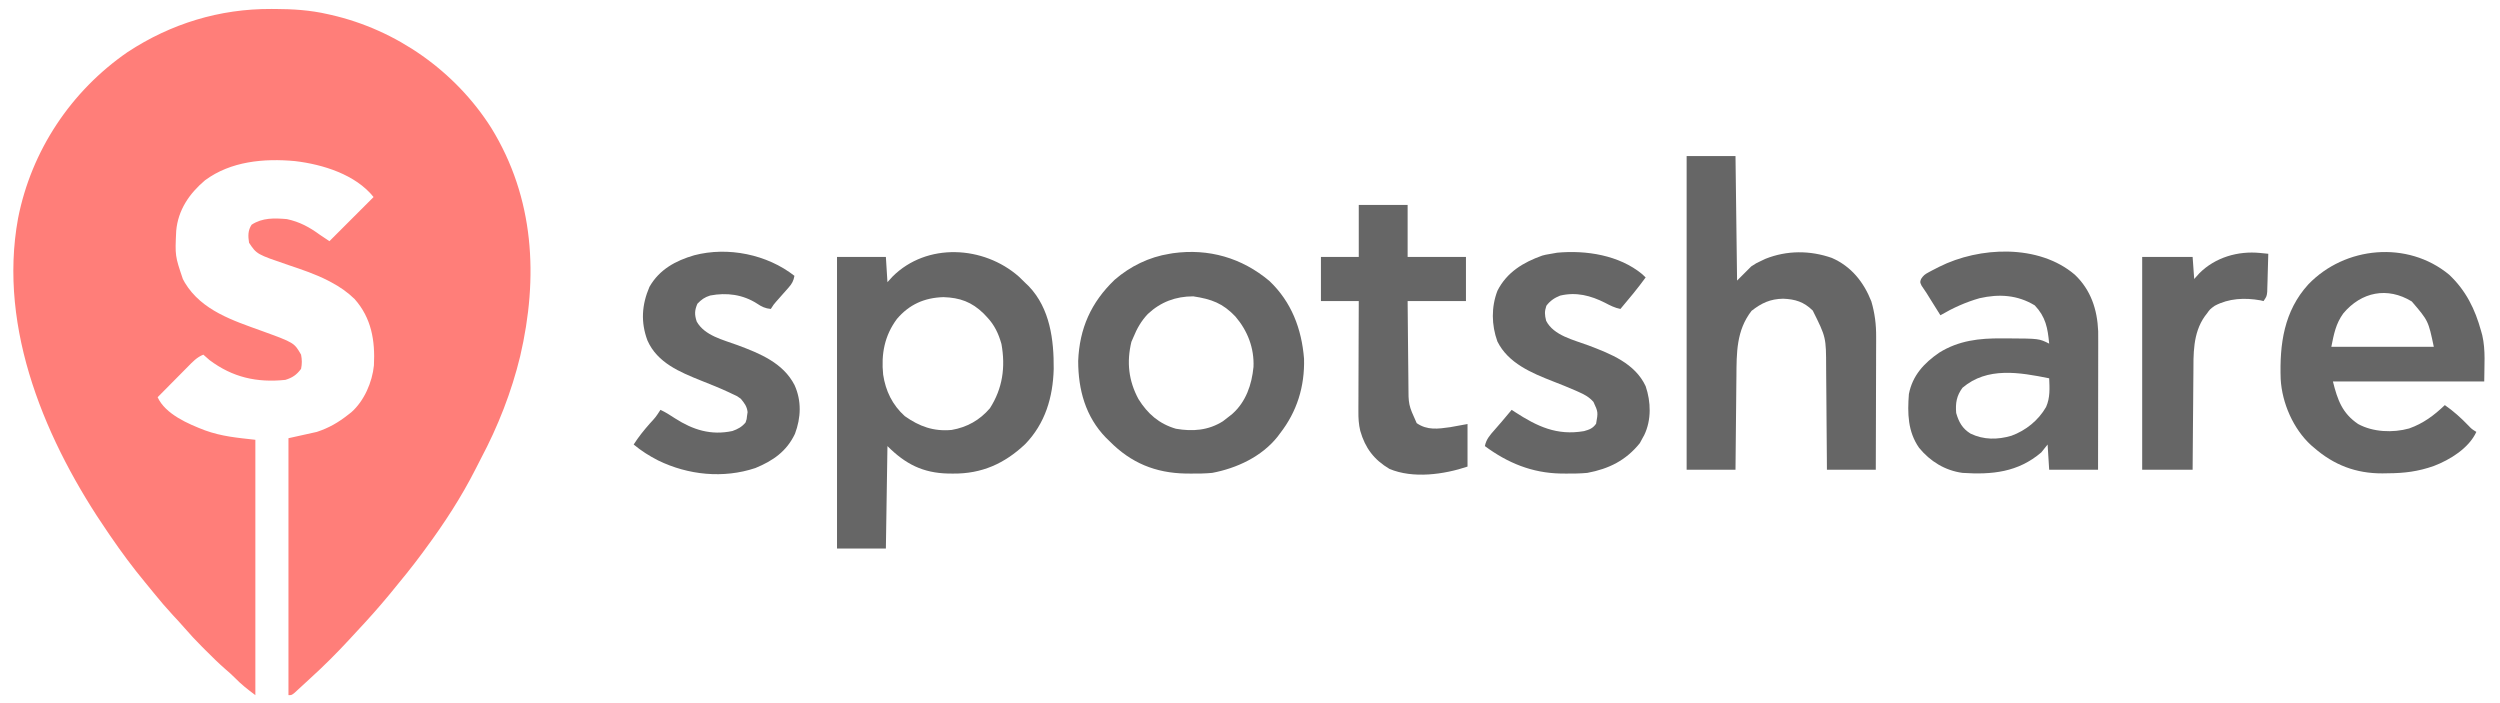
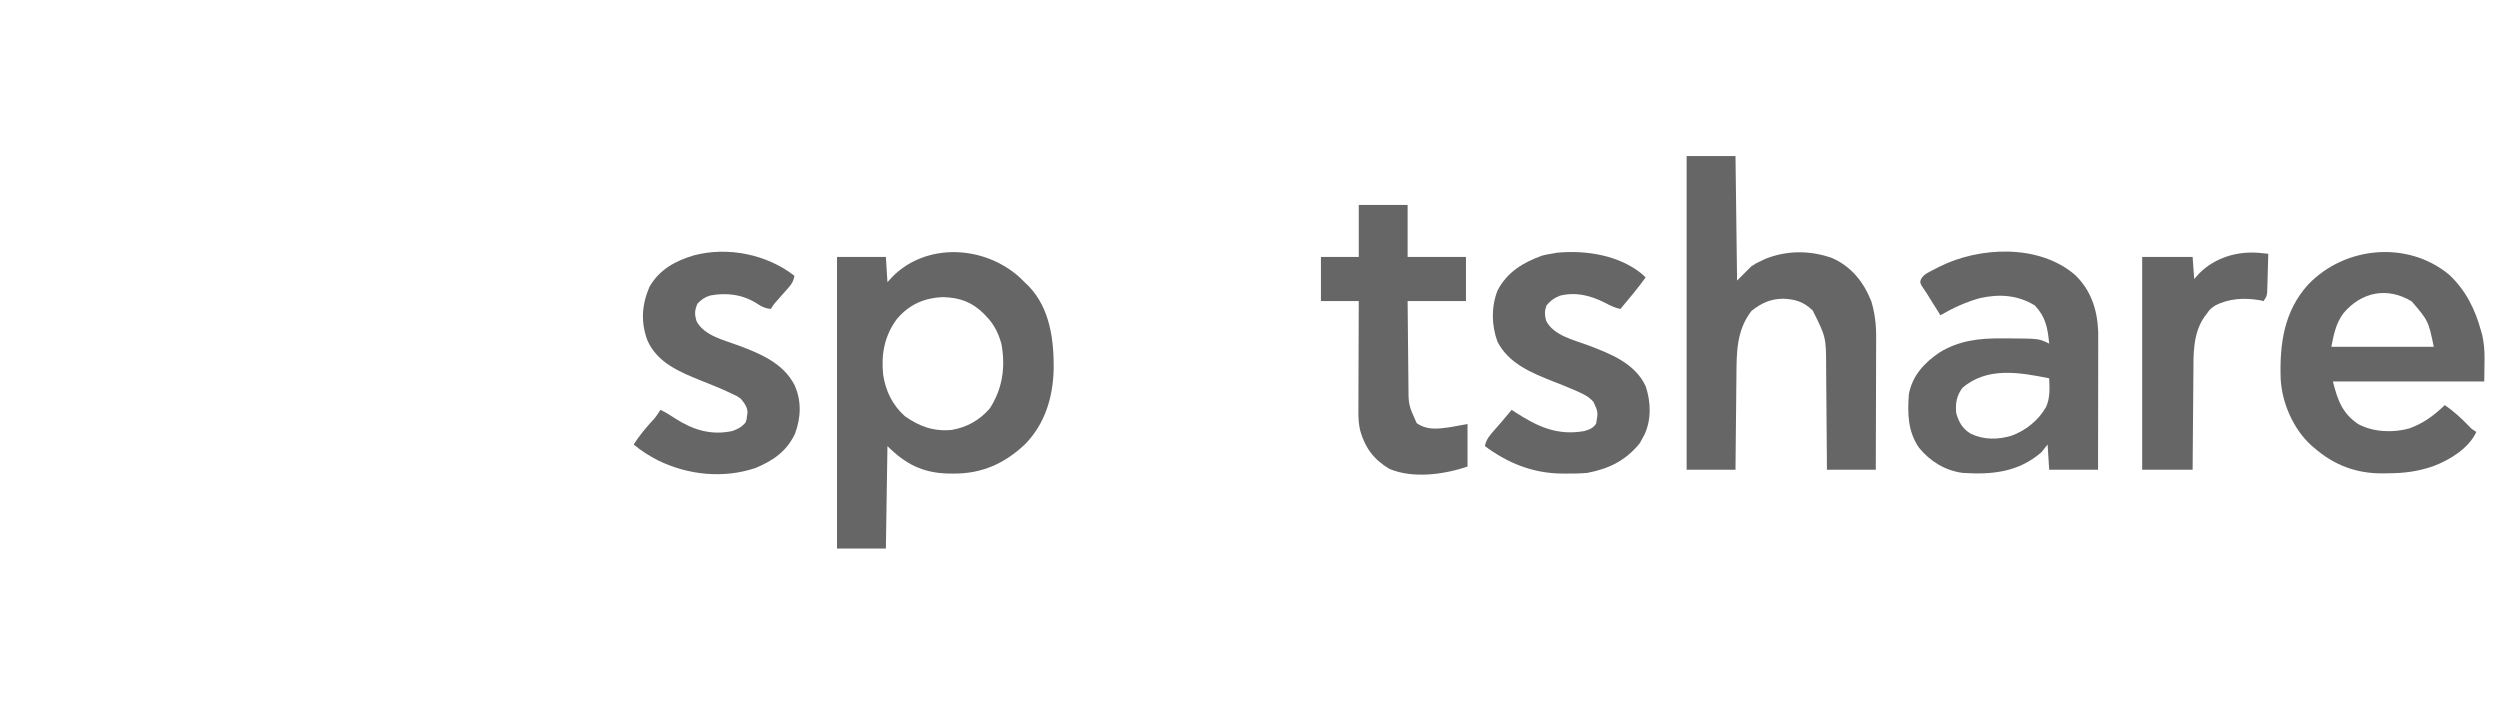
<svg xmlns="http://www.w3.org/2000/svg" version="1.1" width="1586" height="446">
-   <path d="M0 0 C1.081 0.002 1.081 0.002 2.184 0.005 C13.614 0.047 24.651 0.724 35.812 3.312 C36.462 3.457 37.112 3.602 37.782 3.75 C79.344 13.192 116.609 39.42 139.438 75.41 C166.848 119.907 169.495 170.176 157.812 220.312 C152.337 242.921 143.751 264.837 132.833 285.374 C131.725 287.479 130.656 289.601 129.59 291.727 C120.562 309.542 109.696 326.277 97.812 342.312 C97.101 343.287 96.389 344.262 95.656 345.266 C89.326 353.844 82.602 362.095 75.812 370.312 C75.33 370.897 74.847 371.482 74.35 372.084 C67.958 379.801 61.311 387.241 54.458 394.55 C52.71 396.422 50.978 398.308 49.246 400.195 C41.337 408.779 33.15 416.925 24.508 424.77 C22.902 426.231 21.309 427.705 19.719 429.184 C18.373 430.423 18.373 430.423 17 431.688 C16.23 432.396 15.461 433.105 14.668 433.836 C12.812 435.312 12.812 435.312 10.812 435.312 C10.812 381.522 10.812 327.733 10.812 272.312 C19.723 270.332 19.723 270.332 28.812 268.312 C36.499 265.779 42.47 262.327 48.812 257.312 C49.452 256.812 50.091 256.312 50.75 255.797 C58.835 248.651 63.98 236.771 65.03 226.108 C65.847 210.464 63.487 196.044 52.73 183.977 C48.284 179.656 43.481 176.326 38.02 173.422 C37.372 173.077 36.724 172.733 36.057 172.378 C27.952 168.195 19.386 165.37 10.767 162.453 C-9.325 155.606 -9.325 155.606 -14.188 148.312 C-14.857 144.087 -14.968 140.484 -12.562 136.875 C-5.712 132.368 1.912 132.639 9.812 133.312 C17.898 135.017 24.214 138.478 30.812 143.312 C33.782 145.292 33.782 145.292 36.812 147.312 C46.053 138.072 55.292 128.833 64.812 119.312 C53.369 105.008 32.593 98.607 14.973 96.513 C-4.697 94.686 -25.779 96.594 -42.125 108.688 C-52.089 117.136 -59.243 127.513 -60.408 140.838 C-61.152 156.612 -61.152 156.612 -56.188 171.312 C-55.763 172.094 -55.339 172.875 -54.902 173.68 C-44.207 191.376 -24.225 197.713 -5.859 204.339 C14.434 211.734 14.434 211.734 18.812 219.312 C19.423 222.444 19.471 225.187 18.812 228.312 C15.968 232.133 13.316 233.947 8.812 235.312 C-9.228 237.161 -24.614 233.749 -39.27 222.75 C-40.61 221.645 -41.907 220.487 -43.188 219.312 C-47.289 220.934 -50.019 223.889 -53.047 226.977 C-53.596 227.529 -54.145 228.081 -54.711 228.65 C-56.458 230.408 -58.198 232.172 -59.938 233.938 C-61.123 235.133 -62.309 236.329 -63.496 237.523 C-66.399 240.448 -69.295 243.379 -72.188 246.312 C-67.288 257.09 -52.694 263.293 -42.188 267.312 C-31.533 271.184 -21.702 272.033 -10.188 273.312 C-10.188 326.772 -10.188 380.233 -10.188 435.312 C-15.212 431.544 -19.186 428.459 -23.426 424.079 C-25.174 422.326 -26.988 420.722 -28.871 419.117 C-33.355 415.221 -37.562 411.086 -41.75 406.875 C-42.824 405.807 -42.824 405.807 -43.92 404.717 C-47.972 400.657 -51.846 396.5 -55.591 392.155 C-57.854 389.544 -60.208 387.028 -62.562 384.5 C-66.798 379.91 -70.84 375.206 -74.754 370.336 C-76.557 368.096 -78.376 365.875 -80.215 363.664 C-88.047 354.209 -95.263 344.448 -102.188 334.312 C-102.616 333.691 -103.045 333.069 -103.487 332.428 C-142.756 275.369 -173.676 203.432 -160.731 132.822 C-152.303 89.912 -127.154 52.086 -91.188 27.312 C-63.729 9.292 -32.874 -0.169 0 0 Z " fill="#FF7E79" transform="translate(172.188,5.688)" />
  <path d="M0 0 C1.579 1.504 3.143 3.023 4.688 4.562 C5.534 5.375 5.534 5.375 6.398 6.203 C19.811 20.254 22.31 40.158 22.158 58.621 C21.687 76.508 16.8 93.195 4.066 106.316 C-9.034 118.686 -23.526 125.193 -41.688 125 C-43.194 124.989 -43.194 124.989 -44.731 124.977 C-60.868 124.62 -71.931 118.944 -83.312 107.562 C-83.642 129.012 -83.972 150.463 -84.312 172.562 C-94.543 172.562 -104.772 172.562 -115.312 172.562 C-115.312 111.513 -115.312 50.462 -115.312 -12.438 C-105.082 -12.438 -94.853 -12.438 -84.312 -12.438 C-83.817 -4.518 -83.817 -4.518 -83.312 3.562 C-82.24 2.387 -81.168 1.211 -80.062 0 C-58.34 -21.646 -22.36 -19.624 0 0 Z M-77.32 26.922 C-85.189 37.523 -87.372 49.223 -86.039 62.23 C-84.494 72.566 -80.15 81.526 -72.312 88.562 C-62.995 95.124 -54.106 98.357 -42.59 97.316 C-32.825 95.611 -24.793 91.133 -18.312 83.562 C-10.231 70.971 -8.358 57.396 -10.996 42.773 C-12.901 36.022 -15.472 30.652 -20.312 25.562 C-21.302 24.513 -21.302 24.513 -22.312 23.441 C-29.858 16.098 -37.338 13.402 -47.812 13.062 C-59.868 13.442 -69.452 17.676 -77.32 26.922 Z " fill="#666666" transform="translate(646.312,175.438)" />
  <path d="M0 0 C10.23 0 20.46 0 31 0 C31.33 26.07 31.66 52.14 32 79 C34.97 76.03 37.94 73.06 41 70 C44.258 67.879 44.258 67.879 47.125 66.562 C48.076 66.11 49.028 65.658 50.008 65.191 C63.655 59.757 78.32 59.794 92.125 64.625 C104.426 69.996 112.335 79.922 117.176 92.188 C119.381 99.711 120.294 106.942 120.227 114.764 C120.227 115.682 120.228 116.601 120.228 117.547 C120.227 120.544 120.211 123.542 120.195 126.539 C120.192 128.632 120.189 130.725 120.187 132.819 C120.179 138.3 120.16 143.781 120.137 149.261 C120.117 154.866 120.108 160.47 120.098 166.074 C120.076 177.05 120.041 188.025 120 199 C109.77 199 99.54 199 89 199 C88.985 196.609 88.971 194.218 88.956 191.755 C88.905 183.816 88.839 175.877 88.764 167.938 C88.72 163.13 88.68 158.321 88.654 153.512 C88.627 148.863 88.587 144.214 88.537 139.565 C88.52 137.8 88.509 136.035 88.502 134.27 C88.463 114.956 88.463 114.956 80 98 C74.322 92.472 68.938 90.803 61.188 90.5 C52.966 90.684 47.583 93.213 41.188 98.188 C31.513 110.626 31.691 124.843 31.586 139.918 C31.567 141.629 31.548 143.339 31.527 145.05 C31.476 149.516 31.436 153.983 31.399 158.45 C31.359 163.022 31.308 167.594 31.258 172.166 C31.161 181.111 31.078 190.055 31 199 C20.77 199 10.54 199 0 199 C0 133.33 0 67.66 0 0 Z " fill="#666666" transform="translate(1070,99)" />
-   <path d="M0 0 C14.043 13.289 20.533 30.428 22.035 49.418 C22.493 67.022 17.564 82.966 6.75 96.812 C5.984 97.843 5.984 97.843 5.203 98.895 C-4.861 111.525 -20.68 118.878 -36.25 121.812 C-40.697 122.227 -45.098 122.29 -49.562 122.25 C-50.747 122.242 -51.932 122.233 -53.153 122.225 C-72.252 121.857 -87.72 115.5 -101.25 101.812 C-102.424 100.672 -102.424 100.672 -103.621 99.508 C-116.59 86.167 -121.232 69.08 -121.25 50.812 C-120.451 30.219 -113.091 13.634 -98.102 -0.715 C-88.241 -9.265 -76.183 -15.168 -63.25 -17.188 C-62.542 -17.31 -61.835 -17.432 -61.105 -17.559 C-38.431 -20.687 -17.47 -14.626 0 0 Z M-77.062 21 C-81.284 25.475 -83.931 30.147 -86.25 35.812 C-86.662 36.761 -87.075 37.71 -87.5 38.688 C-90.583 51.535 -89.29 63.349 -83.016 74.984 C-77.147 84.384 -69.915 90.682 -59.25 93.812 C-48.629 95.647 -38.697 94.907 -29.438 89.062 C-28.017 88.011 -26.62 86.928 -25.25 85.812 C-24.624 85.31 -23.997 84.807 -23.352 84.289 C-14.772 76.609 -11.126 65.783 -10.035 54.613 C-9.497 42.625 -13.814 31.592 -21.5 22.625 C-29.507 14.164 -36.701 11.562 -48.25 9.812 C-59.373 9.812 -68.92 13.37 -77.062 21 Z " fill="#666666" transform="translate(805.25,178.188)" />
  <path d="M0 0 C10.671 10.02 16.52 21.903 20.312 35.781 C20.559 36.658 20.805 37.534 21.059 38.438 C23.287 48.151 22.312 57.723 22.312 67.781 C-9.367 67.781 -41.047 67.781 -73.688 67.781 C-70.731 79.606 -67.747 87.965 -57.688 94.781 C-48.205 99.959 -35.634 100.462 -25.312 97.594 C-16.289 94.372 -9.588 89.356 -2.688 82.781 C2.877 86.648 7.638 90.943 12.332 95.828 C14.355 97.946 14.355 97.946 17.312 99.781 C12.553 110.131 0.634 117.471 -9.754 121.43 C-19.65 124.895 -28.317 125.986 -38.75 126.031 C-40.497 126.062 -40.497 126.062 -42.279 126.094 C-59.041 126.168 -73.061 120.817 -85.688 109.781 C-86.291 109.272 -86.894 108.763 -87.516 108.238 C-98.82 97.927 -106.004 81.42 -106.826 66.212 C-107.569 44.113 -104.757 23.185 -89.312 6.219 C-66.075 -18.024 -26.331 -21.738 0 0 Z M-67.082 24.582 C-71.871 31.142 -73.078 37.736 -74.688 45.781 C-53.237 45.781 -31.788 45.781 -9.688 45.781 C-13.148 29.28 -13.148 29.28 -23.648 17.031 C-39.07 7.577 -55.65 10.93 -67.082 24.582 Z " fill="#666666" transform="translate(1553.688,174.219)" />
  <path d="M0 0 C10.101 9.626 14.205 21.972 14.777 35.85 C14.809 38.187 14.811 40.521 14.801 42.857 C14.801 43.736 14.801 44.615 14.801 45.521 C14.801 48.399 14.793 51.278 14.785 54.156 C14.783 56.163 14.782 58.169 14.781 60.175 C14.777 65.436 14.767 70.697 14.756 75.957 C14.746 81.334 14.741 86.71 14.736 92.086 C14.726 102.62 14.708 113.154 14.688 123.688 C4.457 123.688 -5.772 123.688 -16.312 123.688 C-16.642 118.407 -16.973 113.127 -17.312 107.688 C-18.633 109.338 -19.953 110.987 -21.312 112.688 C-36.128 125.356 -52.627 126.904 -71.312 125.688 C-82.439 124.167 -91.723 118.406 -98.809 109.84 C-106.063 99.457 -106.249 87.906 -105.312 75.688 C-103.058 63.939 -95.684 55.995 -86.062 49.406 C-73.801 41.743 -60.557 40.193 -46.312 40.375 C-45.049 40.372 -43.786 40.369 -42.484 40.365 C-22.734 40.477 -22.734 40.477 -16.312 43.688 C-17.25 33.727 -18.513 26.769 -25.438 19.438 C-36.403 12.763 -48.086 12.048 -60.5 14.875 C-69.325 17.396 -77.415 21.067 -85.312 25.688 C-86.917 23.125 -88.521 20.563 -90.125 18 C-90.803 16.918 -90.803 16.918 -91.494 15.814 C-92.374 14.408 -93.25 12.998 -94.12 11.584 C-95.118 9.997 -96.182 8.451 -97.262 6.918 C-98.312 4.688 -98.312 4.688 -97.594 2.687 C-96.176 0.475 -95.152 -0.305 -92.855 -1.531 C-92.162 -1.904 -91.468 -2.277 -90.754 -2.662 C-89.638 -3.231 -89.638 -3.231 -88.5 -3.812 C-87.349 -4.406 -87.349 -4.406 -86.174 -5.012 C-60.526 -17.907 -22.897 -19.597 0 0 Z M-71.312 71.688 C-75.073 76.826 -75.83 81.369 -75.312 87.688 C-73.677 93.431 -71.367 97.59 -66.223 100.758 C-57.923 104.797 -48.979 104.709 -40.25 102.125 C-31.117 98.795 -23.154 92.381 -18.281 83.891 C-15.662 78.021 -16.028 72 -16.312 65.688 C-35.055 61.925 -55.585 58.254 -71.312 71.688 Z " fill="#666666" transform="translate(1316.312,174.312)" />
  <path d="M0 0 C-0.591 3.164 -1.524 4.949 -3.652 7.348 C-4.182 7.953 -4.711 8.558 -5.256 9.182 C-5.811 9.802 -6.366 10.423 -6.938 11.062 C-8.031 12.302 -9.124 13.543 -10.215 14.785 C-10.701 15.331 -11.187 15.876 -11.687 16.438 C-13.198 18.177 -13.198 18.177 -15 21 C-18.538 20.668 -20.804 19.573 -23.688 17.625 C-32.697 11.826 -42.961 10.471 -53.465 12.469 C-56.976 13.567 -59.032 15.033 -61.562 17.688 C-63.402 21.926 -63.444 24.643 -62 29 C-56.967 37.987 -45.223 40.568 -36.091 43.965 C-22.051 49.195 -7.179 55.182 0.062 69.312 C4.59 79.319 4.164 89.999 0.324 100.211 C-4.984 111.391 -13.637 117.325 -24.777 121.922 C-45.047 128.703 -67.466 126.39 -86.438 117.125 C-92.066 114.249 -97.13 111.058 -102 107 C-98.969 102.216 -95.546 98.002 -91.812 93.75 C-88.018 89.646 -88.018 89.646 -85 85 C-81.742 86.534 -78.815 88.391 -75.812 90.375 C-64.396 97.701 -52.998 101.345 -39.344 98.434 C-35.913 97.211 -33.297 95.82 -31 93 C-30.277 90.943 -30.277 90.943 -30.062 88.688 C-29.95 87.949 -29.838 87.21 -29.723 86.449 C-30.137 82.788 -31.695 80.833 -34 78 C-36.682 76.101 -36.682 76.101 -39.875 74.688 C-40.467 74.404 -41.058 74.12 -41.667 73.828 C-47.386 71.148 -53.265 68.849 -59.125 66.5 C-72.608 61.077 -87.031 55.177 -93.258 40.988 C-97.589 29.385 -96.881 18.414 -92 7 C-85.692 -4.043 -75.449 -9.596 -63.582 -13.062 C-42.188 -18.662 -17.356 -13.628 0 0 Z " fill="#666666" transform="translate(504,175)" />
  <path d="M0 0 C0.743 0.701 1.485 1.403 2.25 2.125 C-2.767 9.059 -8.236 15.587 -13.75 22.125 C-17.378 21.424 -20.303 19.899 -23.562 18.188 C-32.685 13.604 -41.774 11.231 -52.004 13.66 C-55.625 15.091 -58.434 17.008 -60.75 20.125 C-61.976 23.804 -61.818 25.854 -60.875 29.625 C-56.15 39.035 -43.209 41.809 -34.077 45.243 C-20.039 50.566 -4.508 56.588 2.25 71.125 C5.637 81.015 5.966 92.555 1.371 102.094 C0.816 103.099 0.816 103.099 0.25 104.125 C-0.307 105.156 -0.864 106.188 -1.438 107.25 C-10.268 118.229 -21.077 123.564 -34.75 126.125 C-39.197 126.539 -43.598 126.603 -48.062 126.562 C-49.249 126.553 -50.436 126.544 -51.659 126.535 C-69.801 126.178 -85.264 119.858 -99.75 109.125 C-98.885 104.706 -96.412 102.049 -93.5 98.75 C-92.536 97.638 -91.573 96.526 -90.609 95.414 C-90.137 94.873 -89.664 94.332 -89.178 93.774 C-86.997 91.256 -84.874 88.691 -82.75 86.125 C-82.072 86.572 -81.394 87.02 -80.695 87.48 C-66.608 96.631 -54.121 102.601 -36.848 99.625 C-33.348 98.627 -31.33 97.937 -29.188 94.938 C-27.877 87.559 -27.877 87.559 -30.867 81.082 C-33.619 77.988 -36.508 76.425 -40.312 74.75 C-40.95 74.465 -41.588 74.179 -42.245 73.885 C-46.925 71.822 -51.68 69.955 -56.442 68.089 C-70.018 62.77 -84.949 56.596 -91.812 42.727 C-95.562 32.321 -95.757 20.95 -91.777 10.594 C-85.841 -1.159 -75.435 -7.417 -63.387 -11.719 C-61.438 -12.25 -61.438 -12.25 -57.75 -12.875 C-56.471 -13.102 -55.193 -13.329 -53.875 -13.562 C-35.483 -15.275 -14.58 -11.997 0 0 Z " fill="#666666" transform="translate(1041.75,173.875)" />
  <path d="M0 0 C10.23 0 20.46 0 31 0 C31 10.89 31 21.78 31 33 C43.21 33 55.42 33 68 33 C68 42.24 68 51.48 68 61 C55.79 61 43.58 61 31 61 C31.091 72.511 31.091 72.511 31.209 84.021 C31.263 88.722 31.314 93.422 31.346 98.123 C31.373 101.916 31.413 105.709 31.463 109.502 C31.48 110.943 31.491 112.384 31.498 113.825 C31.503 126.822 31.503 126.822 36.75 138.438 C43.45 143.09 50.275 142.084 58 141 C63.445 140.01 63.445 140.01 69 139 C69 147.91 69 156.82 69 166 C54.081 171.025 34.376 173.785 19.438 167.449 C9.642 161.626 4.054 154.201 0.956 143.339 C-0.06 139.196 -0.271 135.184 -0.227 130.932 C-0.227 130.17 -0.228 129.408 -0.228 128.623 C-0.227 126.134 -0.211 123.645 -0.195 121.156 C-0.192 119.419 -0.189 117.682 -0.187 115.944 C-0.179 111.394 -0.16 106.843 -0.137 102.293 C-0.117 97.641 -0.108 92.988 -0.098 88.336 C-0.076 79.224 -0.041 70.112 0 61 C-7.92 61 -15.84 61 -24 61 C-24 51.76 -24 42.52 -24 33 C-16.08 33 -8.16 33 0 33 C0 22.11 0 11.22 0 0 Z " fill="#666666" transform="translate(862,130)" />
  <path d="M0 0 C0.978 0.096 1.956 0.191 2.964 0.29 C3.703 0.366 4.442 0.441 5.203 0.52 C5.093 4.958 4.963 9.395 4.828 13.832 C4.797 15.095 4.766 16.357 4.734 17.658 C4.696 18.867 4.657 20.075 4.617 21.32 C4.57 22.993 4.57 22.993 4.522 24.7 C4.203 27.52 4.203 27.52 2.203 30.52 C1.525 30.361 0.847 30.202 0.148 30.039 C-9.753 28.293 -19.823 28.734 -28.797 33.52 C-31.756 35.645 -31.756 35.645 -33.797 38.52 C-34.225 39.073 -34.653 39.626 -35.094 40.195 C-42.757 51.081 -42.262 64.244 -42.309 76.973 C-42.325 78.727 -42.344 80.481 -42.363 82.235 C-42.41 86.811 -42.44 91.388 -42.466 95.965 C-42.496 100.651 -42.543 105.337 -42.588 110.023 C-42.674 119.189 -42.74 128.354 -42.797 137.52 C-53.357 137.52 -63.917 137.52 -74.797 137.52 C-74.797 92.97 -74.797 48.42 -74.797 2.52 C-64.237 2.52 -53.677 2.52 -42.797 2.52 C-42.302 9.45 -42.302 9.45 -41.797 16.52 C-40.724 15.323 -39.652 14.127 -38.547 12.895 C-28.45 2.78 -14.01 -1.399 0 0 Z " fill="#666666" transform="translate(1433.797,160.48)" />
</svg>